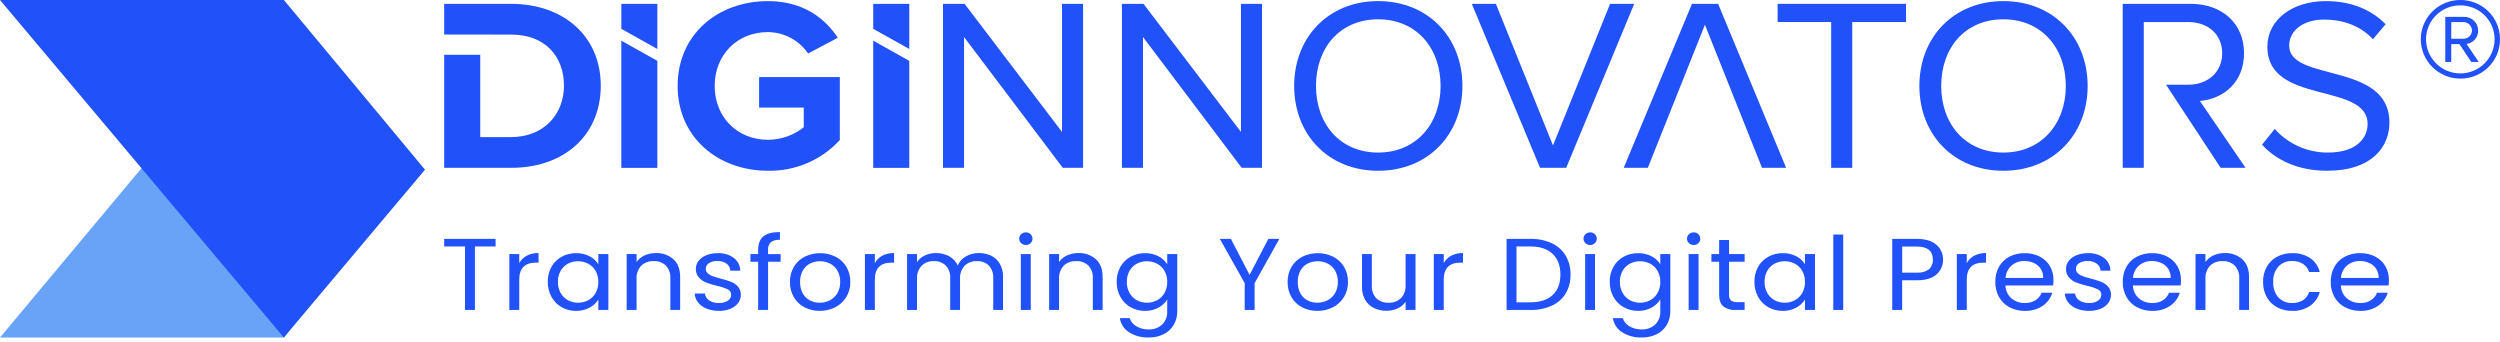
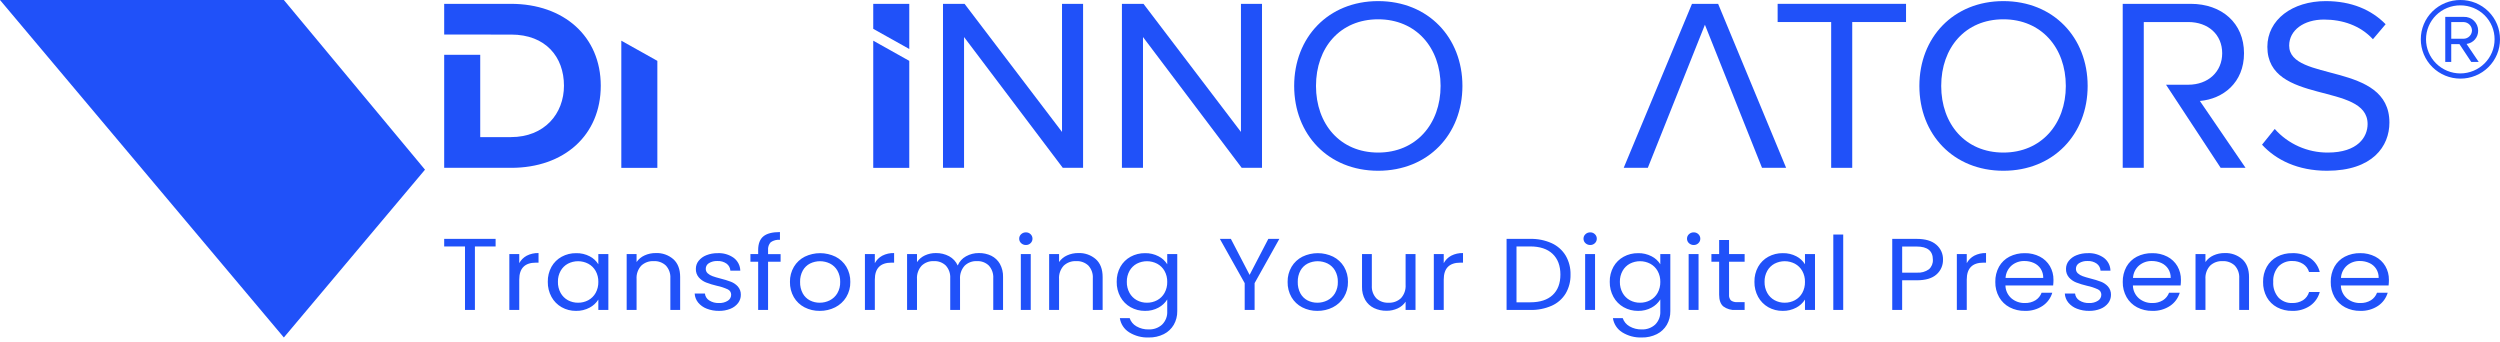
<svg xmlns="http://www.w3.org/2000/svg" width="300" height="41" viewBox="0 0 300 41" fill="none">
-   <path d="M0 40.5H34.079L49.263 20.46L33.34 0.614L0 40.5Z" fill="#68A3F7" />
  <path d="M0 0H34.062L51 20.361L34.062 40.498L0 0Z" fill="#2051F9" />
-   <path d="M81.317 10.313C81.317 4.087 86.191 0.133 92.159 0.133C96.362 0.133 99.012 2.199 100.534 4.53L96.97 6.419C96.438 5.635 95.722 4.992 94.884 4.545C94.046 4.098 93.11 3.859 92.159 3.851C88.443 3.851 85.763 6.595 85.763 10.313C85.763 14.03 88.443 16.774 92.159 16.774C93.721 16.772 95.236 16.241 96.452 15.269V12.909H91.094V9.25H100.777V16.803C99.688 17.992 98.356 18.936 96.87 19.572C95.384 20.208 93.778 20.521 92.159 20.49C86.191 20.491 81.317 16.508 81.317 10.313Z" fill="#2051F9" />
  <path d="M127.534 20.14L115.686 4.444V20.14H113.159V0.461H115.748L127.442 15.832V0.461H129.97V20.14H127.534Z" fill="#2051F9" />
  <path d="M149.005 20.14L137.159 4.444V20.14H134.63V0.461H137.219L148.914 15.832V0.461H151.441V20.14H149.005Z" fill="#2051F9" />
  <path d="M155.3 10.313C155.3 4.5 159.381 0.133 165.38 0.133C171.38 0.133 175.491 4.5 175.491 10.313C175.491 16.125 171.38 20.491 165.38 20.491C159.381 20.491 155.3 16.125 155.3 10.313ZM172.871 10.313C172.871 5.71 169.918 2.316 165.38 2.316C160.812 2.316 157.919 5.71 157.919 10.313C157.919 14.885 160.812 18.308 165.38 18.308C169.918 18.308 172.871 14.885 172.871 10.313Z" fill="#2051F9" />
-   <path d="M184.806 20.14L176.615 0.461H179.507L186.359 17.456L193.212 0.461H196.106L187.943 20.14H184.806Z" fill="#2051F9" />
  <path d="M219.741 20.14V2.644H213.316V0.461H228.724V2.644H222.268V20.14H219.741Z" fill="#2051F9" />
  <path d="M230.325 10.313C230.325 4.5 234.408 0.133 240.407 0.133C246.406 0.133 250.518 4.5 250.518 10.313C250.518 16.125 246.405 20.491 240.407 20.491C234.409 20.491 230.325 16.125 230.325 10.313ZM247.898 10.313C247.898 5.71 244.944 2.316 240.407 2.316C235.838 2.316 232.945 5.71 232.945 10.313C232.945 14.885 235.838 18.308 240.407 18.308C244.944 18.308 247.899 14.885 247.899 10.313H247.898Z" fill="#2051F9" />
  <path d="M271.444 17.363L272.967 15.475C273.764 16.369 274.743 17.085 275.84 17.573C276.938 18.062 278.127 18.312 279.33 18.308C282.954 18.308 284.112 16.42 284.112 14.885C284.112 9.811 272.083 12.644 272.083 5.621C272.083 2.375 275.069 0.133 279.088 0.133C282.164 0.133 284.57 1.167 286.275 2.907L284.751 4.707C283.228 3.055 281.097 2.347 278.874 2.347C276.467 2.347 274.701 3.615 274.701 5.474C274.701 9.9 286.73 7.362 286.73 14.709C286.73 17.542 284.72 20.491 279.239 20.491C275.737 20.49 273.119 19.192 271.444 17.363Z" fill="#2051F9" />
  <path d="M211.443 20.14H214.335L206.175 0.461H203.038L194.845 20.14H197.738L204.59 2.969L211.443 20.14Z" fill="#2051F9" />
  <path d="M263.984 12.115C266.755 11.88 269.282 9.932 269.282 6.391C269.282 2.762 266.602 0.461 262.887 0.461H254.726V20.14H257.253V2.644H262.583C264.99 2.644 266.663 4.149 266.663 6.391C266.663 8.604 264.989 10.167 262.583 10.167H259.924L266.48 20.14H269.466L263.984 12.115Z" fill="#2051F9" />
  <path d="M61.312 0.461H53.302V4.144H58.883V4.149H61.341C65.483 4.149 67.676 6.834 67.676 10.286C67.676 13.649 65.332 16.452 61.312 16.452H57.627V6.576H53.302V20.14H61.342C67.677 20.14 72.092 16.245 72.092 10.286C72.091 4.385 67.677 0.461 61.312 0.461Z" fill="#2051F9" />
-   <path d="M78.883 5.88V0.461H74.559V3.46L78.883 5.88Z" fill="#2051F9" />
  <path d="M74.558 4.883V20.142H78.882V7.303L74.558 4.883Z" fill="#2051F9" />
  <path d="M109.113 5.88V0.461H104.789V3.461L109.113 5.88Z" fill="#2051F9" />
  <path d="M104.789 4.883V20.142H109.113V7.303L104.789 4.883Z" fill="#2051F9" />
  <path d="M300 4.717C300.003 4.097 299.883 3.482 299.646 2.908C299.408 2.334 299.058 1.813 298.615 1.374C298.174 0.935 297.649 0.588 297.071 0.352C296.492 0.116 295.873 -0.003 295.248 6.94848e-05C294.623 -0.001 294.005 0.119 293.427 0.356C292.851 0.592 292.325 0.94 291.884 1.378C291.443 1.817 291.093 2.337 290.855 2.91C290.616 3.483 290.494 4.097 290.496 4.717C290.496 5.968 290.997 7.167 291.888 8.052C292.779 8.936 293.988 9.433 295.248 9.434C295.872 9.436 296.491 9.315 297.068 9.078C297.646 8.842 298.17 8.494 298.611 8.056C299.054 7.618 299.403 7.097 299.642 6.524C299.88 5.951 300.001 5.337 300 4.717ZM299.35 4.717C299.351 5.799 298.919 6.837 298.151 7.604C297.382 8.372 296.339 8.805 295.248 8.811C294.155 8.811 293.105 8.379 292.332 7.611C291.559 6.844 291.124 5.803 291.123 4.717C291.122 4.18 291.228 3.649 291.437 3.153C291.644 2.657 291.948 2.207 292.33 1.828C292.714 1.449 293.17 1.15 293.67 0.947C294.171 0.744 294.707 0.641 295.248 0.645C295.787 0.644 296.321 0.748 296.82 0.952C297.318 1.156 297.771 1.456 298.153 1.834C298.533 2.212 298.835 2.662 299.042 3.157C299.247 3.651 299.352 4.182 299.35 4.717ZM297.445 7.431L295.987 5.273C296.377 5.223 296.734 5.032 296.991 4.736C297.248 4.441 297.386 4.061 297.378 3.671C297.378 3.449 297.333 3.229 297.246 3.025C297.158 2.821 297.029 2.636 296.869 2.482C296.707 2.328 296.516 2.208 296.307 2.13C296.098 2.051 295.875 2.015 295.652 2.025H293.431V7.431H294.149V5.295H295.135L296.548 7.431H297.445ZM296.637 3.671C296.627 3.928 296.52 4.171 296.338 4.353C296.155 4.535 295.909 4.641 295.651 4.65H294.151V2.648H295.651C295.916 2.66 296.167 2.773 296.351 2.964C296.534 3.154 296.637 3.408 296.637 3.671Z" fill="#2051F9" />
  <path d="M59.473 28.666V29.572H56.989V37.195H55.799V29.572H53.302V28.666H59.473ZM62.31 31.578C62.514 31.2 62.825 30.89 63.205 30.685C63.643 30.461 64.131 30.352 64.624 30.367V31.518H64.311C62.977 31.518 62.31 32.195 62.31 33.55V37.195H61.12V30.489H62.31V31.578ZM65.735 33.818C65.721 33.188 65.874 32.566 66.179 32.013C66.465 31.506 66.888 31.088 67.402 30.808C67.932 30.519 68.528 30.372 69.133 30.38C69.702 30.365 70.265 30.496 70.768 30.759C71.193 30.978 71.55 31.308 71.8 31.713V30.489H73.003V37.195H71.801V35.947C71.544 36.359 71.18 36.694 70.748 36.92C70.248 37.185 69.688 37.318 69.121 37.305C68.516 37.313 67.921 37.161 67.395 36.864C66.882 36.572 66.461 36.144 66.179 35.629C65.877 35.073 65.724 34.449 65.735 33.818ZM71.8 33.83C71.811 33.368 71.699 32.913 71.474 32.508C71.267 32.144 70.962 31.845 70.591 31.646C70.216 31.45 69.798 31.347 69.373 31.346C68.948 31.345 68.53 31.446 68.153 31.64C67.785 31.837 67.482 32.134 67.278 32.496C67.052 32.9 66.939 33.356 66.951 33.818C66.939 34.285 67.052 34.747 67.277 35.158C67.481 35.523 67.784 35.824 68.153 36.027C68.525 36.228 68.944 36.331 69.368 36.326C69.795 36.331 70.216 36.228 70.591 36.027C70.962 35.826 71.268 35.525 71.473 35.158C71.698 34.751 71.81 34.293 71.8 33.83ZM78.69 30.367C79.466 30.333 80.225 30.598 80.808 31.108C81.348 31.601 81.618 32.313 81.618 33.243V37.195H80.442V33.402C80.461 33.123 80.424 32.843 80.331 32.58C80.239 32.316 80.095 32.073 79.906 31.866C79.711 31.683 79.481 31.542 79.229 31.451C78.977 31.359 78.709 31.319 78.442 31.334C78.168 31.32 77.894 31.362 77.636 31.456C77.379 31.551 77.144 31.697 76.945 31.884C76.749 32.101 76.598 32.355 76.503 32.63C76.407 32.905 76.369 33.197 76.389 33.488V37.195H75.2V30.489H76.389V31.444C76.63 31.097 76.963 30.822 77.35 30.649C77.77 30.458 78.228 30.362 78.69 30.367ZM86.287 37.305C85.782 37.313 85.28 37.224 84.81 37.042C84.408 36.89 84.052 36.637 83.778 36.308C83.528 35.999 83.381 35.62 83.36 35.225H84.589C84.606 35.39 84.66 35.549 84.747 35.691C84.834 35.833 84.952 35.954 85.092 36.044C85.443 36.271 85.857 36.382 86.275 36.363C86.653 36.383 87.029 36.285 87.347 36.081C87.467 36.005 87.566 35.9 87.634 35.776C87.703 35.652 87.739 35.513 87.739 35.371C87.743 35.233 87.705 35.097 87.63 34.981C87.556 34.864 87.448 34.772 87.321 34.717C86.907 34.529 86.472 34.387 86.027 34.295C85.584 34.192 85.15 34.059 84.726 33.897C84.395 33.766 84.1 33.561 83.863 33.297C83.614 33.006 83.485 32.633 83.503 32.251C83.502 31.91 83.616 31.578 83.827 31.309C84.07 31.005 84.39 30.771 84.755 30.63C85.191 30.456 85.658 30.371 86.127 30.38C86.814 30.347 87.491 30.545 88.049 30.942C88.289 31.124 88.484 31.357 88.62 31.624C88.756 31.891 88.829 32.185 88.835 32.484H87.645C87.637 32.319 87.592 32.158 87.514 32.012C87.436 31.866 87.327 31.739 87.194 31.64C86.873 31.413 86.483 31.301 86.09 31.322C85.731 31.303 85.376 31.393 85.07 31.578C84.953 31.649 84.857 31.747 84.791 31.865C84.725 31.983 84.69 32.116 84.691 32.252C84.688 32.353 84.707 32.455 84.747 32.548C84.786 32.642 84.846 32.727 84.921 32.796C85.088 32.947 85.283 33.063 85.496 33.137C85.727 33.223 86.047 33.319 86.457 33.425C86.883 33.528 87.302 33.657 87.712 33.81C88.029 33.933 88.314 34.128 88.542 34.379C88.781 34.654 88.909 35.007 88.901 35.371C88.905 35.727 88.79 36.076 88.575 36.362C88.337 36.671 88.018 36.91 87.653 37.053C87.219 37.228 86.754 37.314 86.286 37.305H86.287ZM93.672 31.407H92.168V37.195H90.979V31.407H90.051V30.489H90.979V30.012C90.979 29.262 91.186 28.714 91.6 28.368C92.014 28.022 92.678 27.849 93.593 27.848V28.779C93.202 28.741 92.811 28.843 92.489 29.066C92.371 29.193 92.282 29.343 92.227 29.506C92.172 29.67 92.152 29.843 92.168 30.015V30.492H93.672V31.407ZM98.364 37.305C97.73 37.314 97.103 37.167 96.54 36.877C96.005 36.6 95.56 36.178 95.258 35.659C94.941 35.102 94.781 34.469 94.794 33.829C94.782 33.191 94.947 32.562 95.272 32.011C95.581 31.494 96.032 31.074 96.572 30.801C97.147 30.523 97.777 30.379 98.416 30.379C99.054 30.379 99.685 30.523 100.259 30.801C100.798 31.073 101.249 31.491 101.559 32.006C101.886 32.559 102.051 33.19 102.037 33.83C102.051 34.474 101.881 35.108 101.546 35.66C101.227 36.18 100.767 36.602 100.22 36.878C99.645 37.167 99.008 37.313 98.364 37.305ZM98.364 36.326C98.781 36.328 99.194 36.232 99.567 36.044C99.944 35.854 100.259 35.562 100.475 35.2C100.717 34.784 100.837 34.31 100.821 33.83C100.837 33.351 100.719 32.877 100.482 32.459C100.273 32.101 99.964 31.81 99.593 31.622C99.221 31.441 98.813 31.346 98.4 31.346C97.986 31.346 97.578 31.441 97.207 31.622C96.84 31.81 96.538 32.101 96.337 32.459C96.108 32.88 95.996 33.352 96.011 33.83C95.995 34.31 96.106 34.786 96.332 35.211C96.527 35.568 96.825 35.86 97.188 36.049C97.552 36.234 97.955 36.33 98.364 36.326ZM104.979 31.578C105.183 31.2 105.494 30.889 105.874 30.685C106.312 30.461 106.8 30.352 107.293 30.367V31.518H106.98C105.646 31.518 104.98 32.195 104.98 33.55V37.195H103.79V30.489H104.98L104.979 31.578ZM117.465 30.367C117.98 30.358 118.492 30.469 118.956 30.691C119.39 30.906 119.749 31.245 119.988 31.664C120.253 32.148 120.384 32.692 120.366 33.243V37.195H119.191V33.402C119.21 33.123 119.172 32.844 119.081 32.581C118.991 32.317 118.847 32.074 118.66 31.866C118.471 31.685 118.247 31.544 118.001 31.452C117.754 31.361 117.492 31.32 117.229 31.334C116.957 31.32 116.687 31.363 116.432 31.459C116.177 31.555 115.946 31.702 115.752 31.891C115.558 32.11 115.41 32.364 115.316 32.641C115.221 32.917 115.184 33.209 115.204 33.5V37.195H114.027V33.402C114.045 33.123 114.009 32.844 113.918 32.581C113.827 32.317 113.684 32.074 113.497 31.866C113.308 31.685 113.083 31.544 112.837 31.452C112.591 31.361 112.328 31.32 112.065 31.334C111.794 31.32 111.522 31.363 111.267 31.459C111.014 31.555 110.782 31.702 110.588 31.891C110.394 32.11 110.245 32.364 110.151 32.641C110.056 32.917 110.019 33.209 110.039 33.5V37.195H108.849V30.489H110.039V31.456C110.273 31.106 110.602 30.827 110.987 30.649C111.398 30.459 111.846 30.363 112.3 30.368C112.855 30.357 113.404 30.488 113.894 30.747C114.351 30.996 114.714 31.387 114.926 31.861C115.122 31.392 115.471 31.004 115.919 30.759C116.391 30.495 116.924 30.36 117.465 30.367ZM123.113 29.4C122.9 29.405 122.693 29.326 122.538 29.18C122.462 29.112 122.403 29.029 122.361 28.936C122.321 28.843 122.301 28.743 122.303 28.642C122.301 28.541 122.321 28.44 122.361 28.347C122.403 28.254 122.462 28.171 122.538 28.103C122.693 27.957 122.9 27.878 123.113 27.883C123.216 27.881 123.318 27.899 123.414 27.937C123.509 27.975 123.596 28.032 123.668 28.103C123.742 28.172 123.801 28.256 123.84 28.349C123.879 28.441 123.9 28.541 123.898 28.642C123.9 28.742 123.879 28.842 123.84 28.935C123.801 29.028 123.742 29.111 123.668 29.18C123.596 29.252 123.509 29.308 123.413 29.346C123.317 29.384 123.216 29.402 123.113 29.4ZM123.689 30.489V37.195H122.499V30.489H123.689ZM129.389 30.367C130.164 30.333 130.923 30.598 131.506 31.108C132.045 31.601 132.316 32.312 132.316 33.242V37.195H131.139V33.402C131.158 33.123 131.121 32.843 131.028 32.58C130.936 32.316 130.792 32.073 130.603 31.866C130.408 31.683 130.177 31.542 129.926 31.451C129.674 31.359 129.407 31.319 129.139 31.334C128.865 31.32 128.591 31.362 128.334 31.456C128.076 31.551 127.841 31.697 127.642 31.884C127.446 32.101 127.296 32.354 127.2 32.63C127.105 32.905 127.066 33.197 127.087 33.487V37.195H125.897V30.489H127.087V31.444C127.328 31.097 127.66 30.822 128.047 30.649C128.467 30.458 128.926 30.362 129.389 30.367ZM137.402 30.379C137.968 30.367 138.528 30.497 139.029 30.758C139.457 30.976 139.817 31.306 140.068 31.713V30.489H141.271V37.342C141.281 37.913 141.137 38.478 140.853 38.975C140.571 39.455 140.156 39.844 139.657 40.095C139.096 40.374 138.473 40.512 137.846 40.498C137.017 40.529 136.197 40.311 135.493 39.874C135.195 39.687 134.941 39.438 134.749 39.145C134.558 38.851 134.432 38.52 134.381 38.173H135.558C135.696 38.59 135.984 38.941 136.369 39.158C136.817 39.417 137.328 39.546 137.846 39.531C138.435 39.554 139.01 39.348 139.447 38.956C139.66 38.746 139.826 38.493 139.933 38.215C140.04 37.937 140.085 37.639 140.068 37.342V35.934C139.812 36.346 139.451 36.684 139.023 36.913C138.526 37.183 137.967 37.318 137.402 37.305C136.795 37.313 136.198 37.161 135.669 36.864C135.153 36.574 134.73 36.145 134.447 35.629C134.145 35.073 133.992 34.449 134.004 33.818C133.99 33.188 134.143 32.566 134.448 32.013C134.734 31.506 135.157 31.088 135.67 30.808C136.201 30.519 136.797 30.372 137.402 30.379ZM140.068 33.83C140.079 33.368 139.967 32.912 139.742 32.508C139.535 32.144 139.229 31.845 138.859 31.646C138.483 31.45 138.065 31.347 137.641 31.346C137.216 31.345 136.798 31.445 136.421 31.639C136.053 31.837 135.75 32.134 135.545 32.496C135.32 32.9 135.208 33.356 135.219 33.817C135.207 34.285 135.32 34.747 135.545 35.157C135.749 35.523 136.052 35.824 136.421 36.026C136.794 36.228 137.212 36.331 137.637 36.326C138.063 36.331 138.483 36.227 138.859 36.026C139.23 35.826 139.536 35.524 139.741 35.157C139.966 34.751 140.079 34.293 140.068 33.83ZM153.521 28.666L150.552 33.977V37.194H149.363V33.977L146.383 28.666H147.705L149.952 32.986L152.199 28.666H153.521ZM158.083 37.305C157.449 37.314 156.823 37.167 156.259 36.877C155.724 36.6 155.279 36.178 154.977 35.659C154.66 35.102 154.5 34.469 154.514 33.829C154.501 33.191 154.666 32.562 154.99 32.011C155.301 31.494 155.751 31.074 156.291 30.801C156.865 30.523 157.495 30.379 158.135 30.379C158.773 30.379 159.404 30.523 159.978 30.801C160.518 31.073 160.968 31.491 161.279 32.006C161.605 32.559 161.77 33.19 161.756 33.83C161.77 34.474 161.6 35.108 161.266 35.66C160.946 36.18 160.486 36.602 159.939 36.878C159.364 37.167 158.728 37.313 158.083 37.305ZM158.083 36.326C158.501 36.328 158.913 36.232 159.285 36.044C159.663 35.854 159.978 35.562 160.194 35.2C160.436 34.784 160.556 34.31 160.541 33.83C160.556 33.351 160.439 32.877 160.202 32.459C159.993 32.101 159.684 31.81 159.313 31.622C158.942 31.441 158.534 31.346 158.12 31.346C157.707 31.346 157.299 31.441 156.928 31.622C156.561 31.81 156.258 32.101 156.058 32.459C155.829 32.88 155.717 33.352 155.731 33.83C155.716 34.31 155.825 34.786 156.05 35.211C156.245 35.568 156.543 35.86 156.906 36.049C157.27 36.235 157.674 36.33 158.083 36.326ZM169.862 30.489V37.195H168.672V36.204C168.438 36.554 168.11 36.831 167.725 37.006C167.306 37.2 166.847 37.299 166.384 37.293C165.865 37.302 165.351 37.191 164.881 36.969C164.441 36.756 164.074 36.417 163.829 35.996C163.559 35.514 163.426 34.969 163.443 34.418V30.489H164.62V34.27C164.602 34.547 164.639 34.825 164.731 35.086C164.824 35.348 164.968 35.589 165.156 35.794C165.351 35.976 165.581 36.118 165.833 36.209C166.084 36.301 166.352 36.34 166.62 36.326C166.895 36.341 167.17 36.3 167.429 36.205C167.687 36.11 167.924 35.964 168.123 35.776C168.318 35.558 168.466 35.304 168.56 35.029C168.655 34.754 168.692 34.462 168.672 34.172V30.489H169.862ZM173.248 31.578C173.452 31.2 173.763 30.889 174.143 30.685C174.581 30.461 175.069 30.352 175.561 30.367V31.518H175.249C173.915 31.518 173.248 32.195 173.248 33.55V37.195H172.058V30.489H173.248V31.578ZM183.627 28.666C184.517 28.644 185.398 28.822 186.21 29.186C186.904 29.504 187.487 30.022 187.882 30.673C188.282 31.364 188.483 32.152 188.463 32.949C188.483 33.744 188.282 34.53 187.881 35.219C187.487 35.865 186.903 36.378 186.208 36.687C185.395 37.043 184.514 37.216 183.626 37.195H180.789V28.666L183.627 28.666ZM183.627 36.277C184.803 36.277 185.701 35.985 186.32 35.402C186.939 34.819 187.248 34.001 187.248 32.949C187.248 31.888 186.937 31.061 186.314 30.466C185.69 29.871 184.795 29.574 183.627 29.573H181.98V36.277L183.627 36.277ZM190.831 29.4C190.617 29.405 190.409 29.326 190.255 29.18C190.179 29.112 190.12 29.029 190.079 28.936C190.039 28.843 190.019 28.743 190.02 28.641C190.019 28.54 190.039 28.44 190.079 28.347C190.12 28.254 190.179 28.171 190.255 28.103C190.409 27.957 190.617 27.878 190.831 27.883C190.933 27.881 191.035 27.899 191.131 27.937C191.226 27.975 191.313 28.031 191.386 28.103C191.46 28.172 191.519 28.255 191.558 28.348C191.597 28.441 191.617 28.541 191.615 28.641C191.617 28.742 191.597 28.842 191.558 28.935C191.519 29.027 191.46 29.111 191.386 29.18C191.313 29.252 191.226 29.308 191.131 29.346C191.035 29.384 190.933 29.402 190.831 29.4ZM191.405 30.489V37.195H190.217V30.489L191.405 30.489ZM196.569 30.379C197.136 30.366 197.695 30.497 198.197 30.758C198.625 30.976 198.984 31.306 199.236 31.712V30.489H200.439V37.342C200.449 37.913 200.304 38.478 200.021 38.975C199.739 39.455 199.324 39.844 198.825 40.095C198.263 40.374 197.641 40.512 197.014 40.498C196.184 40.529 195.364 40.311 194.66 39.874C194.362 39.687 194.108 39.438 193.917 39.145C193.726 38.851 193.599 38.52 193.549 38.173H194.726C194.864 38.59 195.153 38.941 195.537 39.158C195.984 39.417 196.495 39.546 197.014 39.531C197.602 39.554 198.177 39.348 198.615 38.956C198.828 38.746 198.993 38.493 199.1 38.215C199.207 37.937 199.253 37.639 199.236 37.342V35.934C198.979 36.346 198.619 36.684 198.19 36.913C197.693 37.183 197.135 37.318 196.569 37.305C195.963 37.313 195.365 37.161 194.837 36.864C194.321 36.574 193.897 36.145 193.615 35.629C193.311 35.073 193.159 34.449 193.17 33.817C193.156 33.188 193.309 32.565 193.615 32.013C193.9 31.505 194.324 31.087 194.837 30.807C195.367 30.519 195.964 30.371 196.57 30.38L196.569 30.379ZM199.237 33.83C199.248 33.368 199.135 32.912 198.909 32.508C198.703 32.144 198.397 31.845 198.027 31.645C197.651 31.449 197.233 31.346 196.808 31.345C196.384 31.344 195.965 31.445 195.588 31.639C195.221 31.837 194.918 32.133 194.714 32.495C194.488 32.899 194.375 33.356 194.386 33.817C194.375 34.285 194.487 34.747 194.714 35.157C194.917 35.523 195.221 35.824 195.588 36.026C195.961 36.227 196.38 36.331 196.804 36.326C197.231 36.33 197.652 36.227 198.027 36.026C198.398 35.825 198.704 35.524 198.909 35.157C199.134 34.751 199.247 34.293 199.237 33.83ZM203.251 29.4C203.038 29.405 202.831 29.326 202.675 29.18C202.6 29.112 202.54 29.029 202.499 28.936C202.459 28.843 202.439 28.743 202.44 28.642C202.439 28.541 202.459 28.44 202.499 28.347C202.54 28.254 202.6 28.171 202.675 28.103C202.831 27.957 203.038 27.878 203.251 27.883C203.354 27.881 203.456 27.899 203.551 27.937C203.647 27.975 203.734 28.032 203.806 28.103C203.88 28.172 203.939 28.256 203.978 28.349C204.018 28.441 204.037 28.541 204.036 28.642C204.037 28.742 204.018 28.842 203.978 28.935C203.939 29.028 203.88 29.111 203.806 29.18C203.734 29.252 203.647 29.308 203.551 29.346C203.456 29.384 203.354 29.402 203.251 29.4ZM203.826 30.489V37.195H202.637V30.489H203.826ZM207.486 31.407V35.359C207.473 35.484 207.486 35.609 207.525 35.728C207.563 35.847 207.626 35.957 207.708 36.051C207.933 36.208 208.206 36.28 208.48 36.253H209.355V37.195H208.284C207.752 37.235 207.223 37.083 206.794 36.767C206.463 36.481 206.297 36.012 206.297 35.359V31.407H205.369V30.489H206.297V28.8H207.486V30.489H209.356V31.407H207.486ZM210.533 33.817C210.518 33.188 210.672 32.565 210.977 32.013C211.263 31.505 211.686 31.087 212.199 30.807C212.73 30.519 213.327 30.371 213.932 30.379C214.5 30.365 215.062 30.496 215.566 30.758C215.99 30.977 216.348 31.307 216.597 31.713V30.489H217.8V37.195H216.597V35.947C216.341 36.359 215.977 36.694 215.545 36.92C215.045 37.185 214.484 37.318 213.917 37.305C213.312 37.313 212.717 37.161 212.191 36.864C211.679 36.572 211.258 36.144 210.976 35.629C210.673 35.073 210.521 34.449 210.532 33.818L210.533 33.817ZM216.597 33.83C216.608 33.368 216.495 32.912 216.27 32.508C216.064 32.144 215.758 31.845 215.388 31.645C215.011 31.449 214.594 31.346 214.169 31.345C213.745 31.344 213.327 31.445 212.949 31.639C212.581 31.837 212.278 32.133 212.074 32.495C211.849 32.899 211.736 33.356 211.747 33.817C211.736 34.285 211.848 34.747 212.074 35.157C212.278 35.523 212.581 35.824 212.949 36.026C213.322 36.227 213.741 36.331 214.165 36.326C214.591 36.33 215.012 36.227 215.387 36.026C215.759 35.825 216.065 35.524 216.27 35.157C216.495 34.751 216.607 34.293 216.597 33.83ZM221.186 28.14V37.195H219.996V28.14L221.186 28.14ZM233.16 31.162C233.167 31.495 233.101 31.826 232.967 32.132C232.833 32.437 232.634 32.71 232.382 32.931C231.863 33.4 231.072 33.634 230.008 33.634H228.258V37.195H227.069V28.666H230.01C231.039 28.666 231.82 28.899 232.357 29.364C232.617 29.585 232.825 29.861 232.965 30.172C233.103 30.484 233.171 30.822 233.161 31.162L233.16 31.162ZM230.01 32.717C230.532 32.759 231.05 32.616 231.475 32.313C231.635 32.168 231.76 31.99 231.842 31.791C231.922 31.592 231.958 31.377 231.945 31.163C231.945 30.11 231.3 29.584 230.01 29.584H228.26V32.717H230.01ZM236.011 31.578C236.215 31.2 236.526 30.89 236.906 30.685C237.345 30.461 237.833 30.352 238.324 30.367V31.518H238.012C236.678 31.518 236.011 32.195 236.011 33.55V37.195H234.821V30.489H236.011V31.578ZM246.417 33.585C246.416 33.81 246.403 34.035 246.378 34.258H240.652C240.658 34.552 240.725 34.842 240.85 35.108C240.975 35.375 241.155 35.612 241.377 35.806C241.824 36.18 242.394 36.378 242.978 36.363C243.432 36.379 243.88 36.262 244.266 36.027C244.601 35.814 244.856 35.498 244.992 35.127H246.274C246.085 35.767 245.678 36.323 245.123 36.699C244.49 37.12 243.741 37.332 242.979 37.305C242.345 37.316 241.717 37.168 241.156 36.877C240.626 36.598 240.189 36.176 239.894 35.659C239.58 35.1 239.422 34.468 239.437 33.828C239.422 33.193 239.575 32.564 239.881 32.005C240.17 31.491 240.603 31.073 241.128 30.802C241.701 30.512 242.337 30.367 242.979 30.38C243.605 30.367 244.225 30.51 244.783 30.796C245.287 31.055 245.706 31.452 245.992 31.94C246.279 32.441 246.426 33.009 246.416 33.585H246.417ZM245.188 33.353C245.198 32.966 245.094 32.586 244.887 32.258C244.688 31.953 244.404 31.71 244.07 31.56C243.711 31.398 243.32 31.317 242.926 31.322C242.366 31.308 241.819 31.499 241.391 31.86C241.177 32.048 241.002 32.277 240.877 32.534C240.753 32.79 240.681 33.068 240.666 33.353L245.188 33.353ZM250.705 37.305C250.2 37.313 249.698 37.224 249.227 37.042C248.825 36.89 248.47 36.637 248.196 36.308C247.946 35.999 247.799 35.62 247.778 35.225H249.006C249.023 35.39 249.078 35.549 249.165 35.691C249.252 35.833 249.37 35.954 249.51 36.044C249.861 36.271 250.275 36.382 250.693 36.363C251.071 36.383 251.447 36.285 251.765 36.081C251.885 36.005 251.984 35.9 252.052 35.776C252.12 35.652 252.157 35.513 252.158 35.371C252.161 35.233 252.123 35.097 252.049 34.981C251.974 34.864 251.866 34.772 251.739 34.717C251.324 34.529 250.89 34.387 250.445 34.295C250.002 34.192 249.568 34.059 249.144 33.897C248.813 33.766 248.517 33.561 248.281 33.297C248.031 33.006 247.903 32.633 247.921 32.251C247.92 31.91 248.036 31.578 248.248 31.309C248.491 31.005 248.811 30.771 249.176 30.63C249.612 30.456 250.079 30.371 250.549 30.38C251.234 30.347 251.912 30.545 252.471 30.942C252.709 31.124 252.904 31.357 253.041 31.624C253.176 31.891 253.25 32.185 253.255 32.484H252.066C252.057 32.319 252.012 32.158 251.934 32.012C251.857 31.866 251.748 31.739 251.614 31.64C251.293 31.413 250.904 31.301 250.51 31.322C250.152 31.303 249.796 31.393 249.49 31.578C249.374 31.649 249.278 31.747 249.211 31.865C249.145 31.983 249.11 32.116 249.111 32.252C249.108 32.353 249.126 32.455 249.166 32.548C249.205 32.642 249.265 32.727 249.34 32.796C249.506 32.947 249.702 33.063 249.915 33.138C250.146 33.223 250.466 33.319 250.876 33.425C251.301 33.528 251.72 33.657 252.13 33.811C252.448 33.934 252.731 34.129 252.959 34.381C253.198 34.656 253.326 35.009 253.318 35.372C253.321 35.729 253.207 36.077 252.991 36.363C252.753 36.672 252.434 36.911 252.07 37.054C251.637 37.228 251.172 37.314 250.705 37.305ZM261.712 33.585C261.712 33.81 261.699 34.035 261.674 34.258H255.948C255.953 34.552 256.02 34.842 256.146 35.108C256.271 35.375 256.451 35.612 256.673 35.806C257.12 36.18 257.689 36.378 258.274 36.363C258.726 36.379 259.175 36.262 259.561 36.027C259.896 35.814 260.151 35.498 260.287 35.127H261.569C261.38 35.767 260.973 36.323 260.418 36.699C259.785 37.12 259.034 37.332 258.274 37.305C257.64 37.316 257.012 37.169 256.45 36.877C255.921 36.598 255.483 36.176 255.188 35.659C254.875 35.1 254.716 34.468 254.73 33.829C254.716 33.193 254.87 32.565 255.175 32.005C255.464 31.491 255.898 31.072 256.424 30.8C256.996 30.511 257.631 30.366 258.274 30.38C258.9 30.367 259.52 30.51 260.078 30.796C260.582 31.055 261.001 31.452 261.287 31.94C261.575 32.441 261.721 33.009 261.712 33.585ZM260.484 33.353C260.494 32.966 260.389 32.586 260.183 32.258C259.983 31.953 259.699 31.71 259.366 31.56C259.006 31.398 258.616 31.317 258.221 31.322C257.661 31.307 257.113 31.499 256.686 31.86C256.471 32.048 256.296 32.277 256.172 32.534C256.047 32.79 255.975 33.068 255.96 33.353L260.484 33.353ZM266.955 30.367C267.73 30.333 268.49 30.599 269.073 31.108C269.613 31.601 269.883 32.313 269.883 33.243V37.195H268.707V33.402C268.726 33.123 268.688 32.843 268.596 32.58C268.504 32.316 268.36 32.073 268.171 31.866C267.976 31.683 267.746 31.542 267.494 31.451C267.243 31.359 266.974 31.319 266.707 31.334C266.432 31.32 266.159 31.362 265.901 31.456C265.644 31.551 265.409 31.697 265.21 31.884C265.013 32.101 264.863 32.354 264.768 32.63C264.672 32.905 264.633 33.197 264.655 33.487V37.195H263.463V30.489H264.653V31.444C264.894 31.097 265.226 30.822 265.614 30.649C266.034 30.458 266.492 30.362 266.955 30.367ZM271.57 33.83C271.555 33.196 271.708 32.569 272.014 32.013C272.302 31.503 272.73 31.085 273.249 30.808C273.806 30.515 274.428 30.368 275.059 30.38C275.829 30.349 276.591 30.558 277.235 30.979C277.806 31.377 278.208 31.969 278.368 32.643H277.086C276.973 32.247 276.72 31.904 276.375 31.676C275.983 31.429 275.525 31.305 275.062 31.321C274.757 31.309 274.452 31.361 274.168 31.474C273.884 31.587 273.627 31.758 273.414 31.976C272.969 32.489 272.743 33.154 272.787 33.83C272.742 34.511 272.968 35.183 273.414 35.702C273.626 35.922 273.883 36.094 274.167 36.208C274.451 36.322 274.756 36.375 275.062 36.363C275.522 36.38 275.977 36.261 276.369 36.021C276.719 35.791 276.975 35.444 277.088 35.042H278.37C278.192 35.707 277.785 36.289 277.219 36.687C276.585 37.116 275.829 37.333 275.063 37.305C274.432 37.317 273.809 37.169 273.252 36.877C272.732 36.599 272.303 36.178 272.016 35.666C271.709 35.103 271.555 34.47 271.57 33.83ZM286.67 33.585C286.669 33.81 286.656 34.035 286.63 34.258H280.903C280.909 34.552 280.977 34.841 281.102 35.108C281.227 35.374 281.406 35.612 281.629 35.806C282.076 36.18 282.645 36.378 283.23 36.363C283.684 36.379 284.131 36.262 284.518 36.026C284.853 35.813 285.108 35.497 285.243 35.126H286.525C286.336 35.767 285.93 36.322 285.375 36.699C284.742 37.119 283.992 37.331 283.231 37.304C282.597 37.315 281.97 37.168 281.408 36.877C280.88 36.598 280.441 36.176 280.146 35.659C279.832 35.1 279.675 34.468 279.689 33.829C279.675 33.193 279.828 32.565 280.133 32.005C280.421 31.491 280.856 31.072 281.382 30.8C281.954 30.51 282.589 30.365 283.231 30.378C283.859 30.366 284.478 30.51 285.034 30.795C285.538 31.055 285.959 31.452 286.243 31.939C286.531 32.44 286.678 33.009 286.669 33.585L286.67 33.585ZM285.44 33.353C285.452 32.966 285.346 32.585 285.139 32.258C284.94 31.952 284.657 31.71 284.322 31.56C283.964 31.398 283.573 31.316 283.179 31.321C282.617 31.307 282.07 31.499 281.642 31.86C281.427 32.048 281.253 32.277 281.128 32.534C281.003 32.79 280.931 33.068 280.916 33.353H285.44Z" fill="#2051F9" />
</svg>